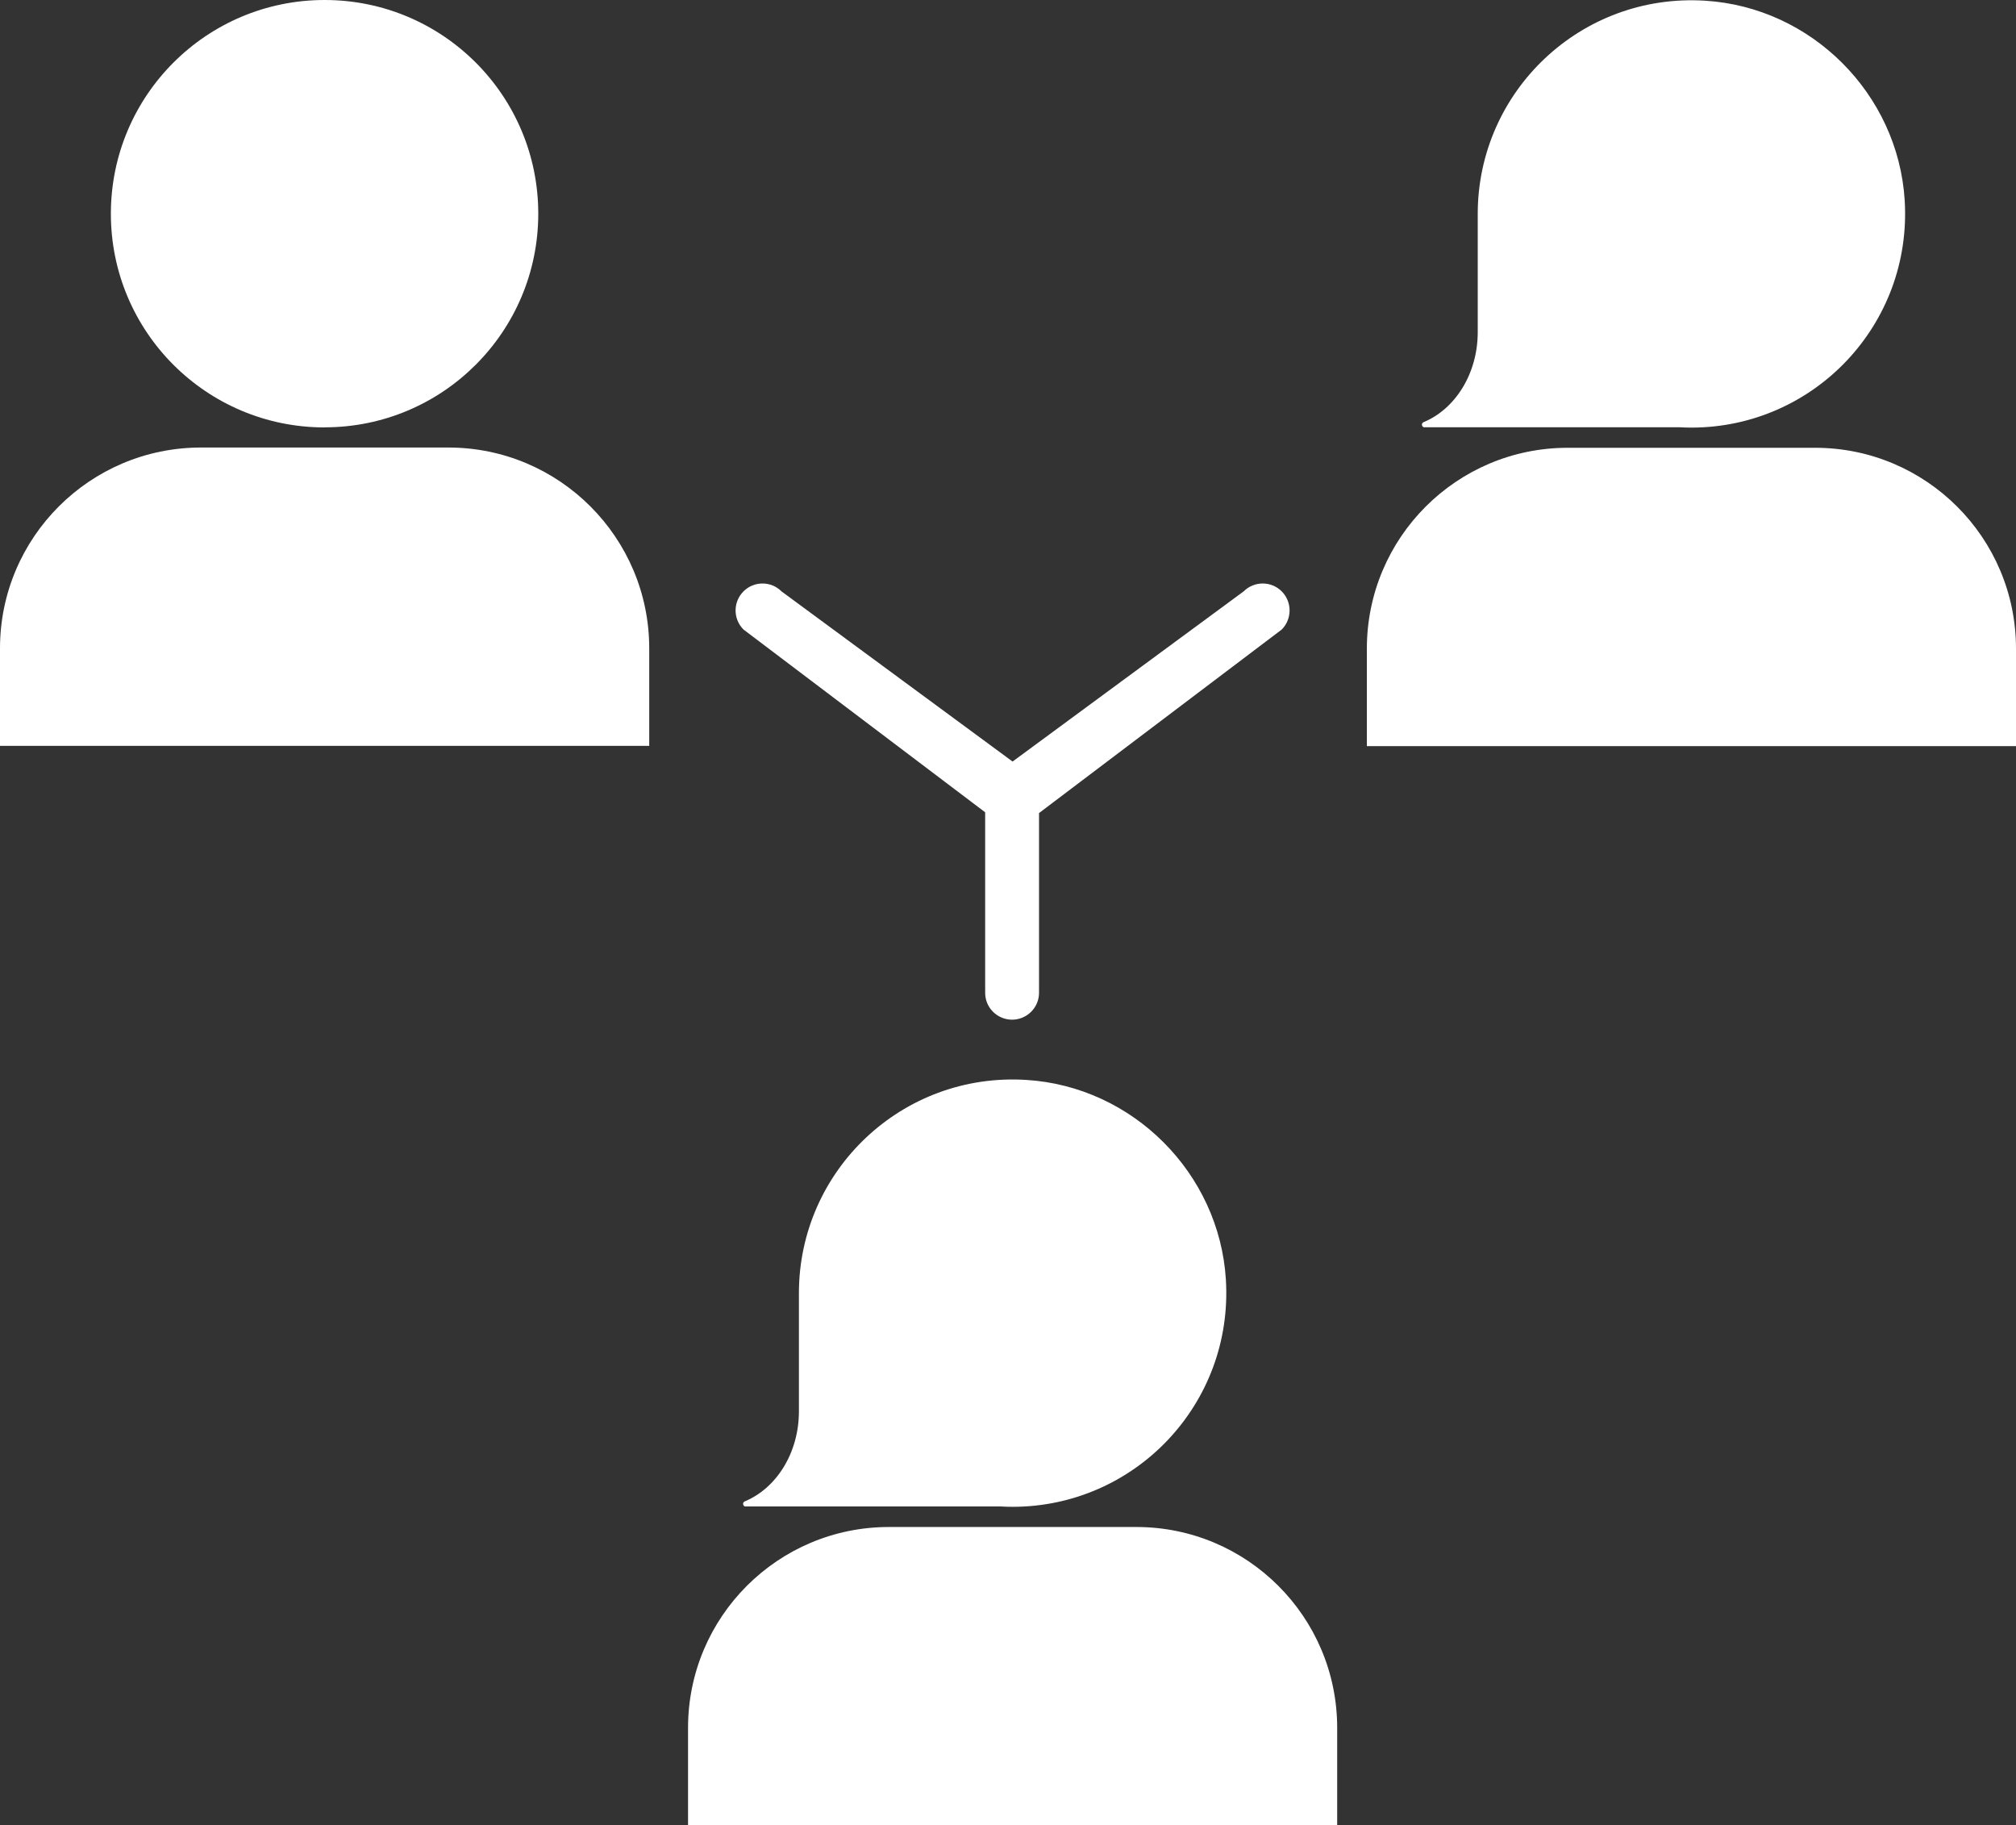
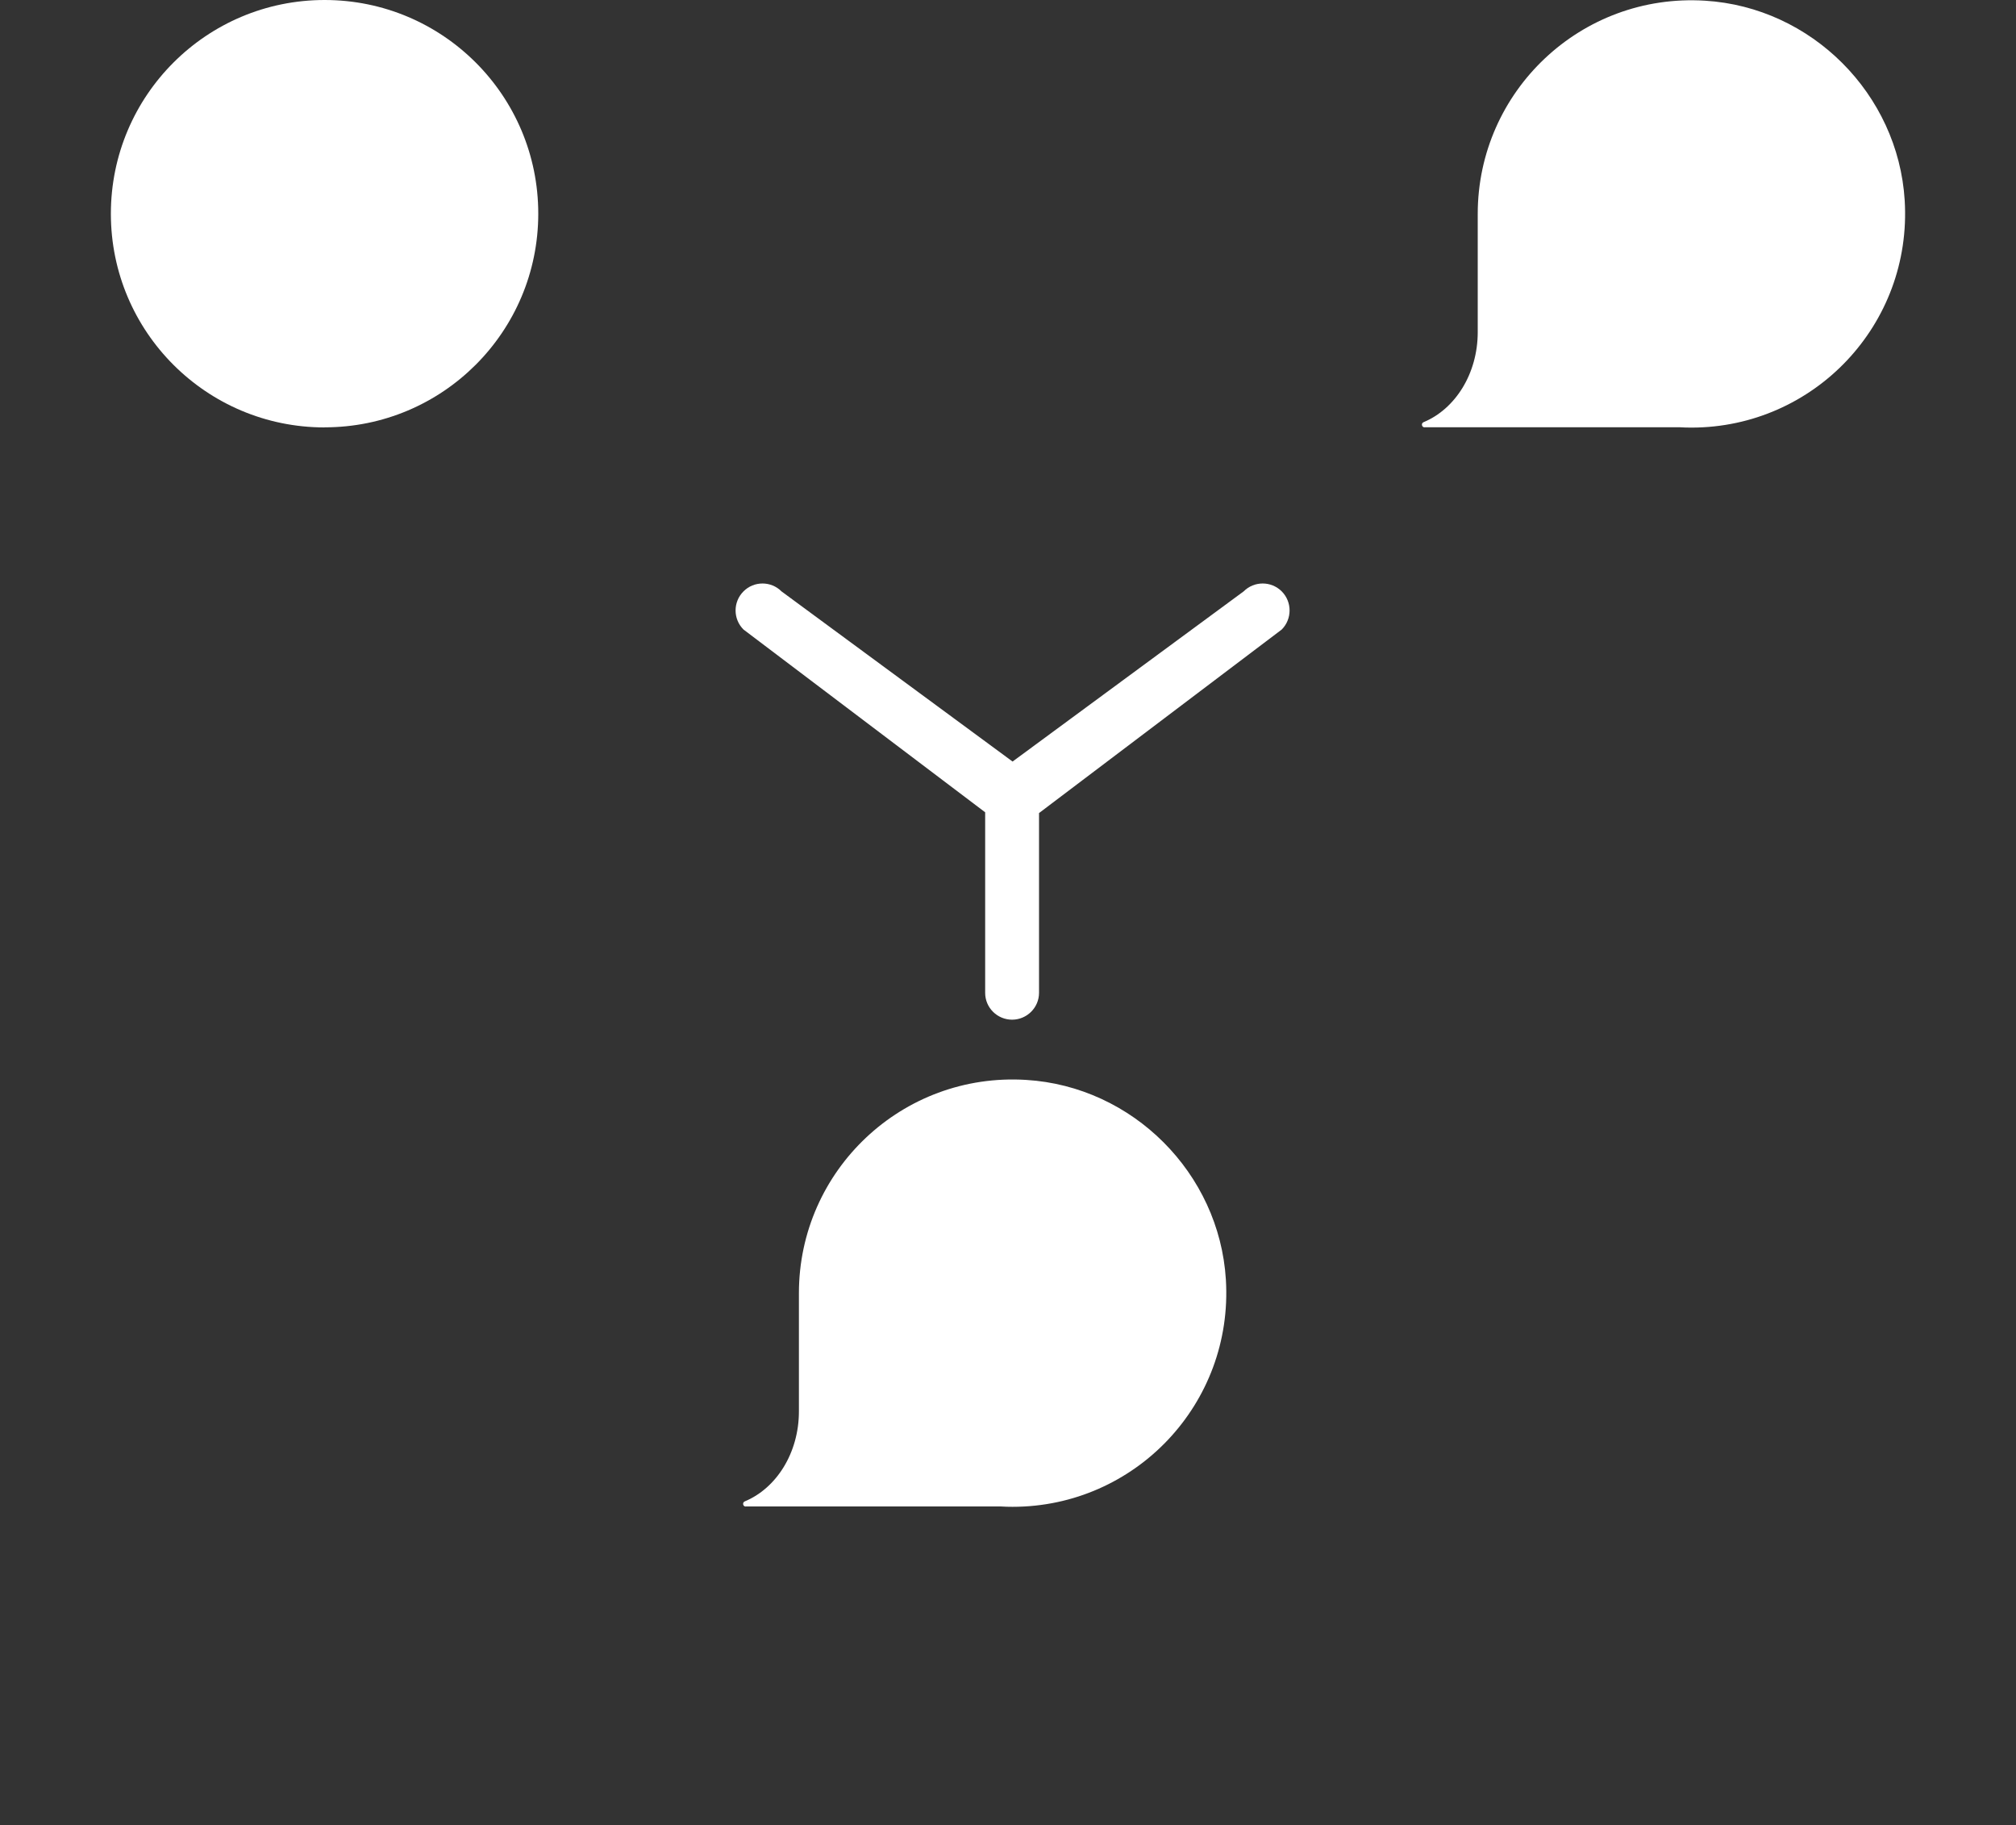
<svg xmlns="http://www.w3.org/2000/svg" id="Capa_2" data-name="Capa 2" viewBox="0 0 231.65 209.73">
  <rect x="0" y="0" width="231.65" height="209.73" fill="#333333" stroke="none" />
  <defs>
    <style>
      .cls-1 {
        fill: #fff;
      }
    </style>
  </defs>
  <g id="Capa_1-2" data-name="Capa 1">
    <g>
      <path class="cls-1" d="M116.29,117.16c1.71,0,3.1-1.39,3.1-3.08v-20.66l27.89-21.09c1.2-1.21,1.2-3.17,0-4.38-1.21-1.21-3.17-1.21-4.38,0l-26.55,19.55-26.55-19.55c-1.2-1.21-3.17-1.21-4.37,0-1.21,1.21-1.21,3.17,0,4.38l27.77,21v20.75c0,1.7,1.39,3.08,3.1,3.08Z" />
      <g>
        <path class="cls-1" d="M85.69,173.09h29.31c.45.03.9.04,1.35.04,14.09,0,25.39-11.85,24.51-26.12-.76-12.22-10.71-22.18-22.94-22.93-14.27-.89-26.12,10.42-26.12,24.5v.47s0,0,0,0v13.11c0,4.79-2.6,8.85-6.23,10.35-.3.13-.21.59.12.59Z" />
-         <path class="cls-1" d="M130.57,175.45h-28.43c-12.75,0-23.08,10.33-23.08,23.08v11.2h74.59v-11.2c0-12.75-10.34-23.08-23.08-23.08Z" />
      </g>
      <g>
        <path class="cls-1" d="M163.69,49.09h29.31c.45.03.9.04,1.35.04,14.09,0,25.39-11.85,24.51-26.12-.76-12.22-10.71-22.18-22.94-22.93-14.27-.89-26.12,10.42-26.12,24.5v.47s0,0,0,0v13.11c0,4.79-2.6,8.85-6.23,10.35-.3.13-.21.59.12.59Z" />
-         <path class="cls-1" d="M208.57,51.45h-28.43c-12.75,0-23.08,10.33-23.08,23.08v11.2h74.59v-11.2c0-12.75-10.34-23.08-23.08-23.08Z" />
      </g>
      <g>
-         <path class="cls-1" d="M51.51,51.42h-28.42c-12.75,0-23.09,10.34-23.09,23.08v11.2h74.6v-11.2c0-12.74-10.34-23.08-23.08-23.08Z" />
        <path class="cls-1" d="M37.3,49.1c13.56,0,24.55-10.98,24.55-24.55S50.87,0,37.3,0,12.74,10.99,12.74,24.56s11,24.55,24.56,24.55Z" />
      </g>
    </g>
  </g>
</svg>